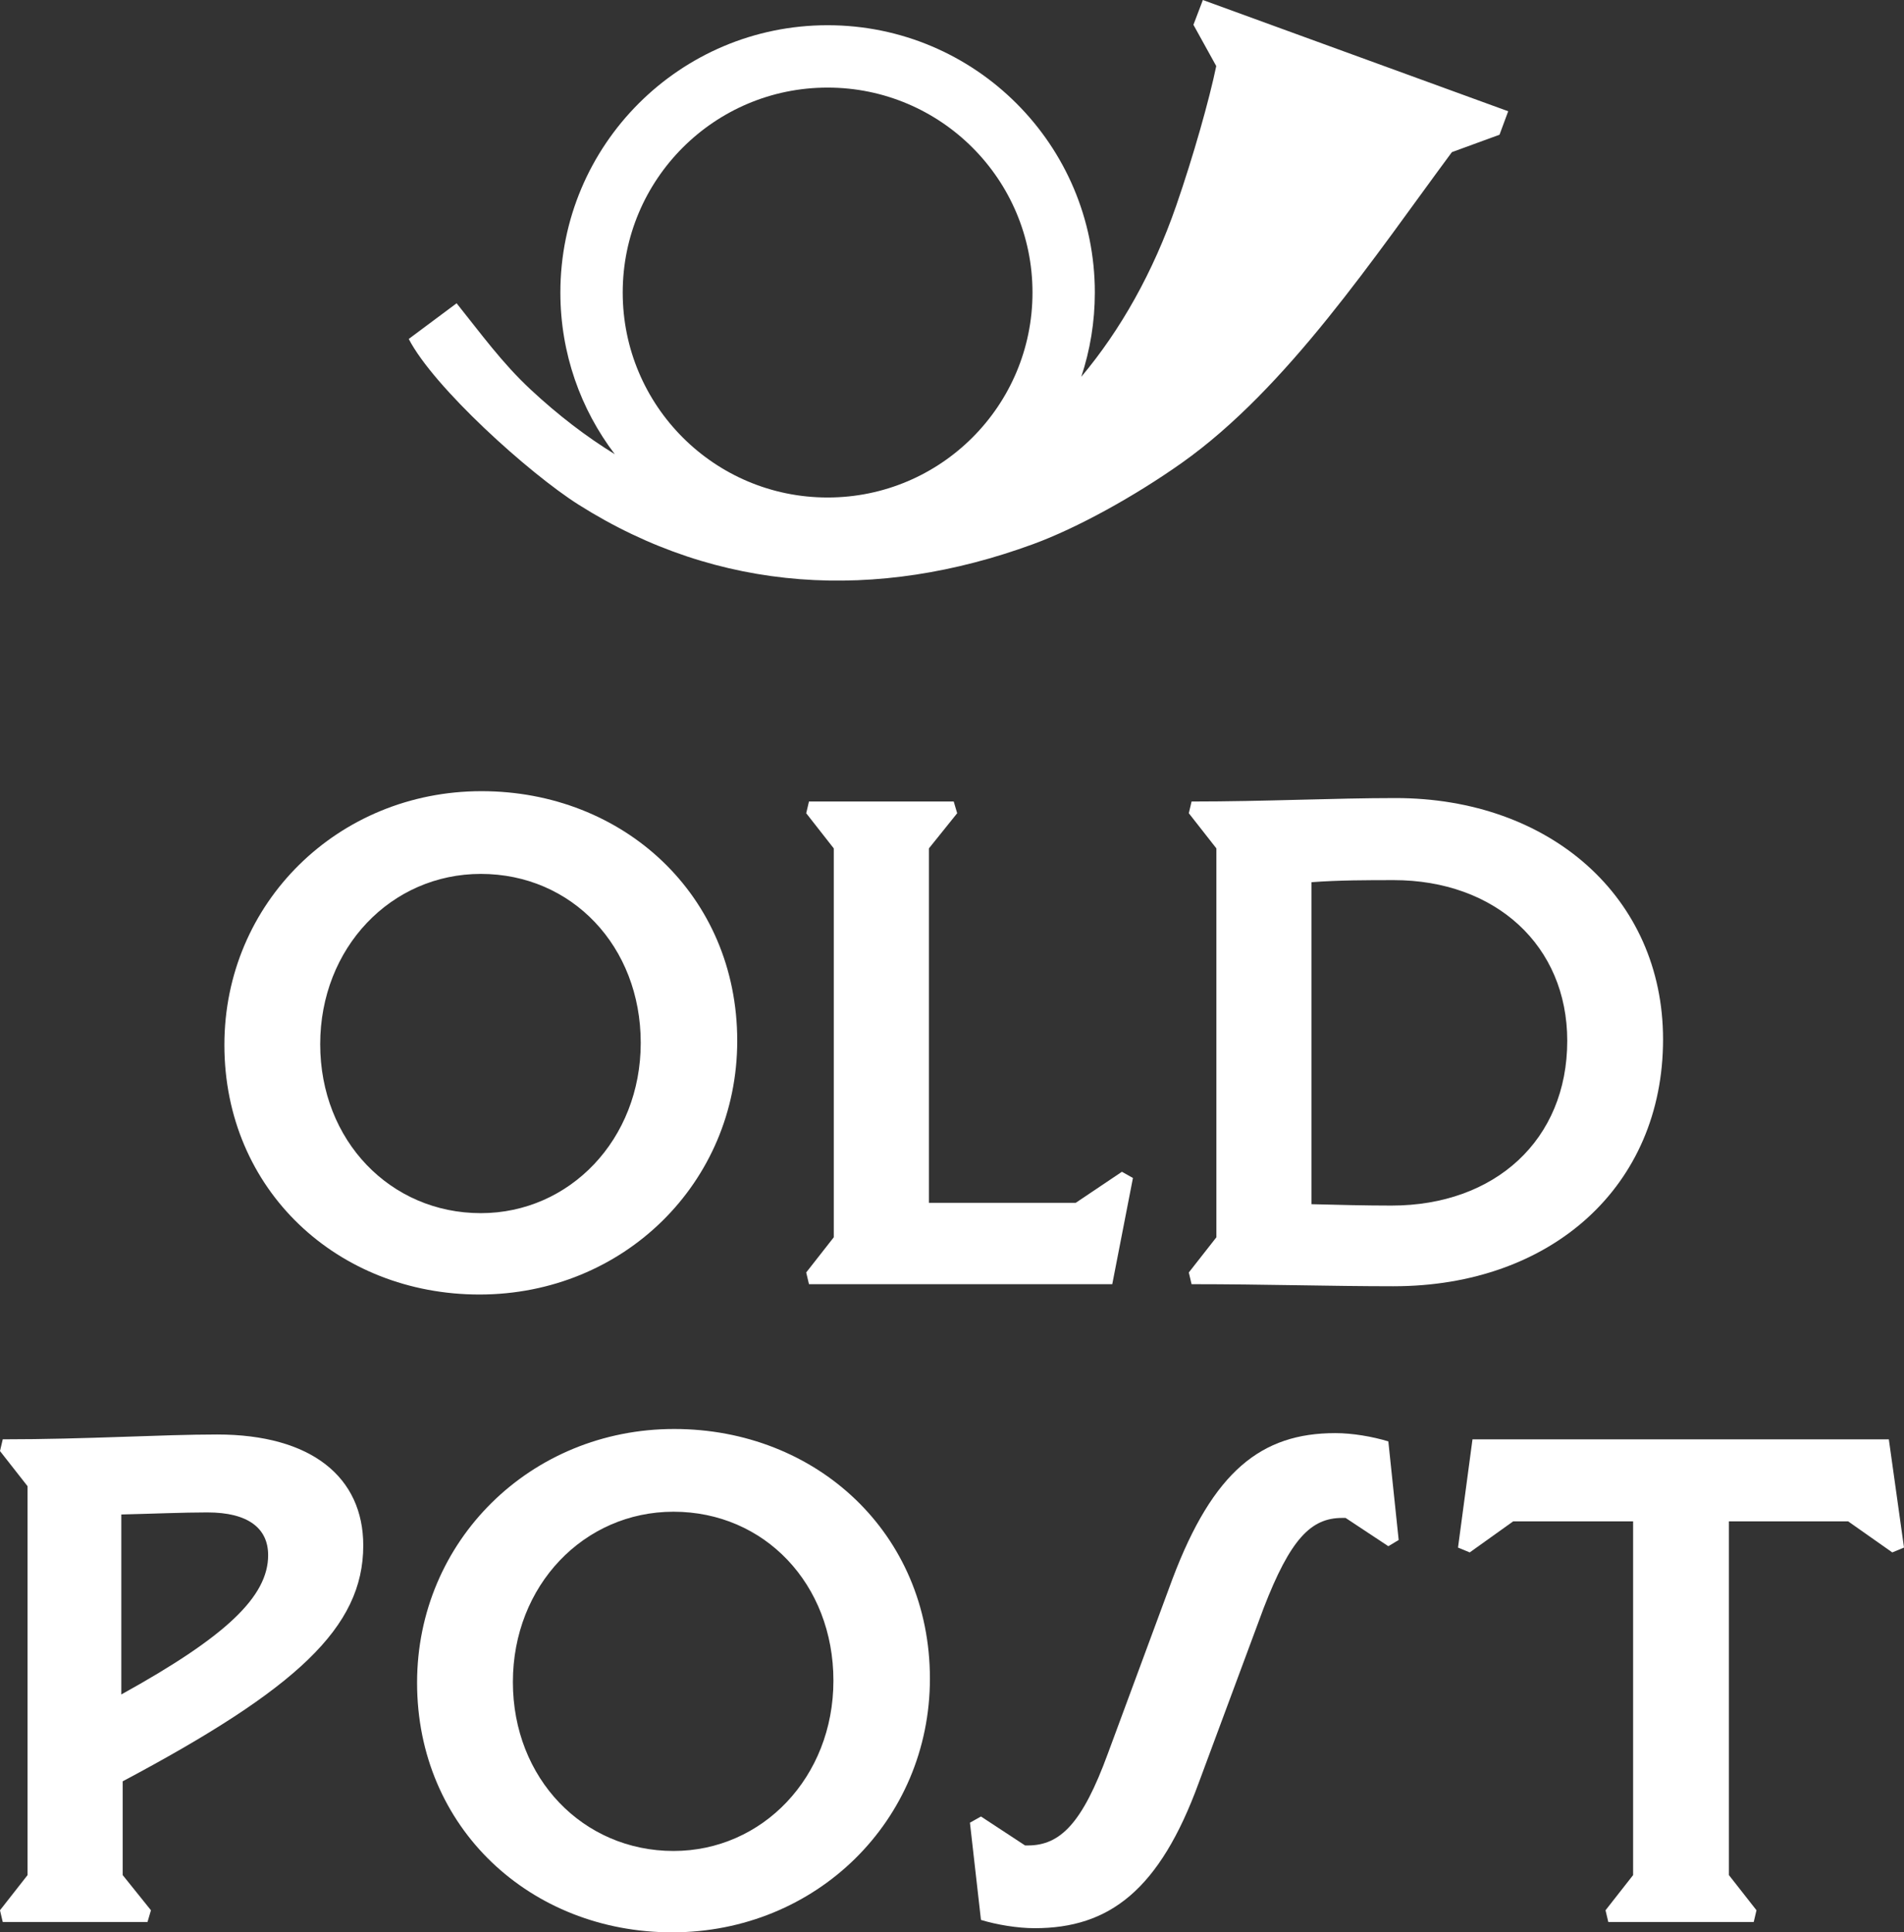
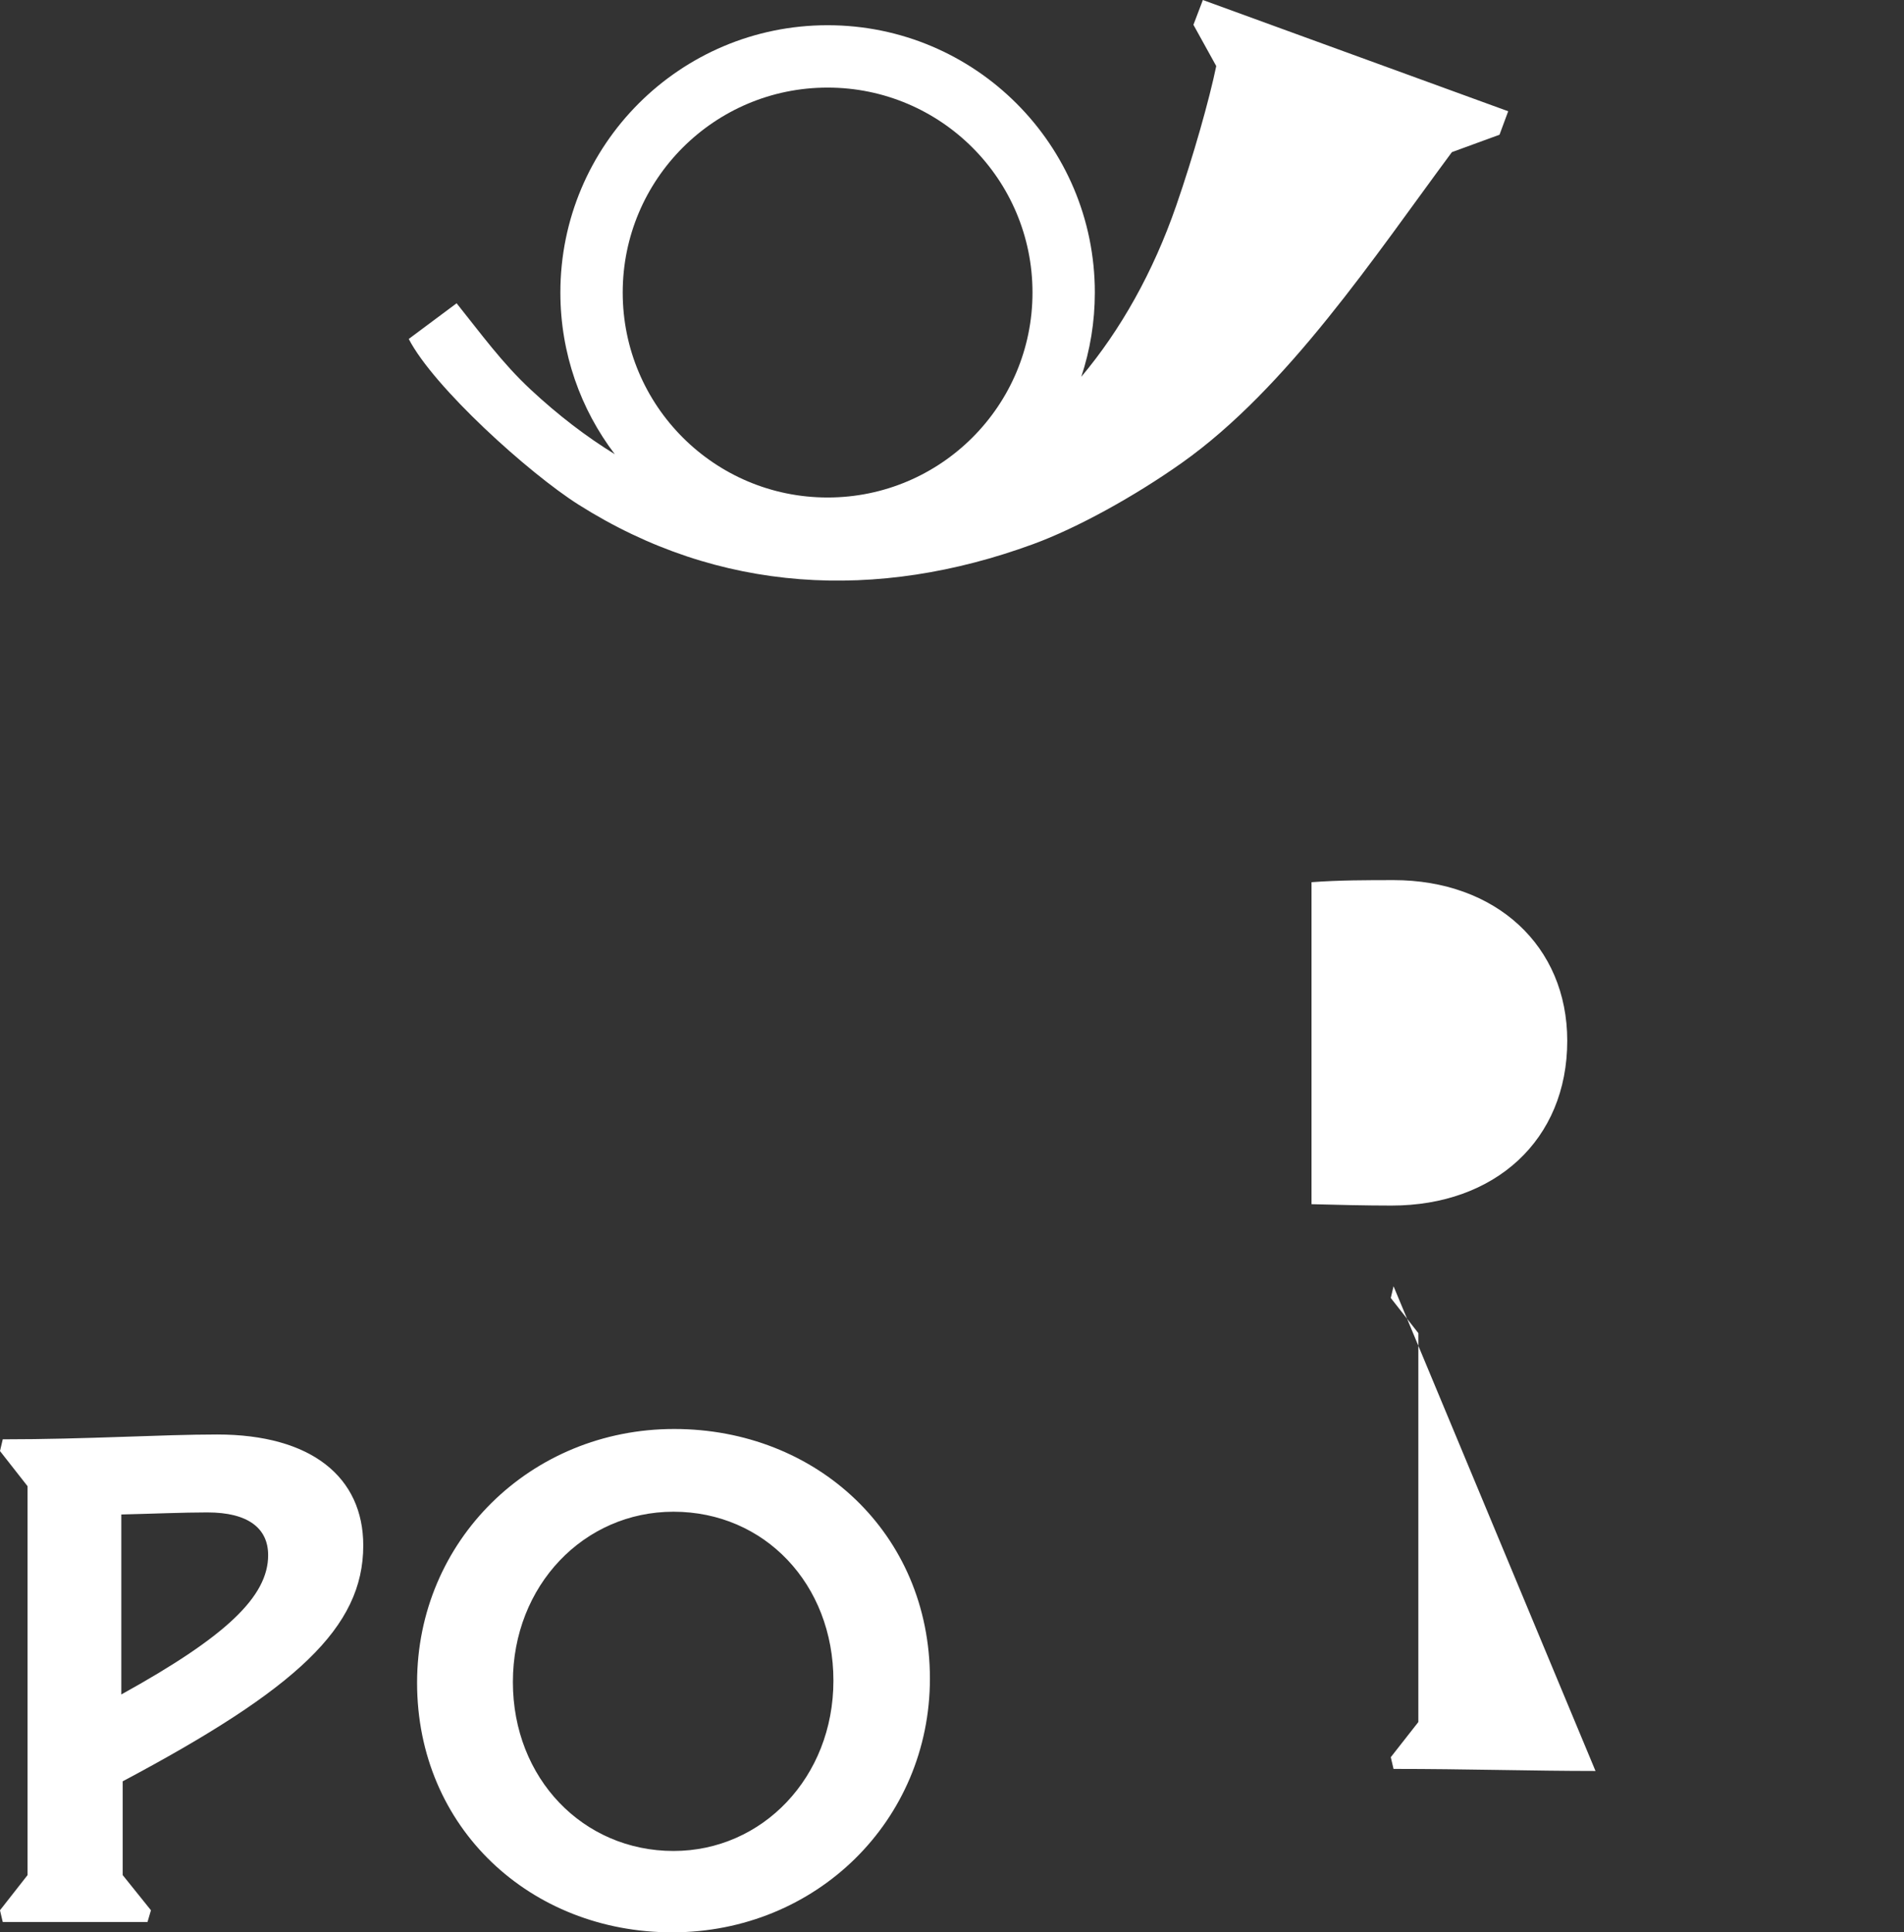
<svg xmlns="http://www.w3.org/2000/svg" xml:space="preserve" width="85.823mm" height="87.074mm" version="1.1" style="shape-rendering:geometricPrecision; text-rendering:geometricPrecision; image-rendering:optimizeQuality; fill-rule:evenodd; clip-rule:evenodd" viewBox="0 0 2165.66 2197.23">
  <rect x="0" y="0" width="2165.66" height="2197.23" fill="#333333" stroke="none" />
  <defs>
    <style type="text/css"> .fil1 {fill:white} .fil0 {fill:white;fill-rule:nonzero} </style>
  </defs>
  <g id="Layer_x0020_1">
-     <path class="fil0" d="M545.32 1471.98c163.87,0 293.23,-127.01 293.23,-288.53 0,-165.43 -129.36,-283.82 -290.88,-283.82 -163.08,0 -292.45,127.01 -292.45,288.53 0,165.43 129.37,283.82 290.09,283.82zm1.57 -92.52c-102.7,0 -182.68,-82.33 -182.68,-192.09 0,-109.77 80.75,-193.66 182.68,-193.66 103.5,0 181.9,82.32 181.9,192.09 0,109.77 -80.76,193.66 -181.9,193.66z" />
-     <polygon class="fil0" points="1265.12,1460.22 1288.64,1339.47 1276.09,1332.42 1223.56,1367.7 1056.56,1367.7 1056.56,964.71 1088.71,924.72 1084.79,911.39 920.14,911.39 917,924.72 948.36,964.71 948.36,1406.9 917,1446.89 920.14,1460.22 " />
-     <path class="fil0" d="M1585.05 1462.57c179.55,0 306.56,-113.69 306.56,-280.69 0,-161.51 -128.59,-274.41 -304.21,-274.41 -69.78,0 -148.18,3.92 -232.07,3.92l-3.14 13.33 31.36 39.99 0 442.2 -31.36 39.99 3.14 13.33c82.32,0 157.59,2.35 229.72,2.35zm0 -461.8c116.04,0 197.58,74.48 197.58,182.68 0,112.9 -82.32,187.39 -199.93,187.39 -29.01,0 -60.37,-0.78 -90.95,-1.57l0 -366.14c31.37,-2.35 64.3,-2.35 93.3,-2.35z" />
+     <path class="fil0" d="M1585.05 1462.57l-3.14 13.33 31.36 39.99 0 442.2 -31.36 39.99 3.14 13.33c82.32,0 157.59,2.35 229.72,2.35zm0 -461.8c116.04,0 197.58,74.48 197.58,182.68 0,112.9 -82.32,187.39 -199.93,187.39 -29.01,0 -60.37,-0.78 -90.95,-1.57l0 -366.14c31.37,-2.35 64.3,-2.35 93.3,-2.35z" />
    <path class="fil0" d="M167.78 2185.46l3.92 -13.33 -32.15 -39.99 0 -106.63c197.58,-105.06 273.63,-174.84 273.63,-268.14 0,-77.62 -58.8,-126.23 -166.21,-126.23 -63.51,0 -147.4,5.49 -243.84,5.49l-3.14 13.33 31.36 39.98 0 442.2 -31.36 39.99 3.14 13.33 164.65 0zm68.21 -465.71c46.25,0 69,18.03 69,48.61 0,47.04 -47.83,92.52 -167,158.37l0 -204.64c34.5,-0.78 70.56,-2.35 98,-2.35z" />
    <path class="fil0" d="M764.48 2197.23c163.87,0 293.23,-127.02 293.23,-288.53 0,-165.43 -129.36,-283.82 -290.88,-283.82 -163.08,0 -292.44,127.02 -292.44,288.53 0,165.43 129.37,283.82 290.09,283.82zm1.57 -92.52c-102.7,0 -182.68,-82.33 -182.68,-192.09 0,-109.77 80.75,-193.66 182.68,-193.66 103.5,0 181.9,82.32 181.9,192.09 0,109.77 -80.76,193.66 -181.9,193.66z" />
-     <path class="fil0" d="M1115.78 2183.11c18.03,5.49 41.56,9.41 61.15,9.41 84.68,0 141.92,-43.12 186.6,-165.43l73.7 -198.36c30.58,-79.19 54.1,-102.71 89.38,-102.71l3.92 0 48.61 32.15 11.76 -7.06 -11.76 -112.12c-18.03,-5.49 -40.77,-9.41 -60.37,-9.41 -83.89,0 -138.78,43.12 -185.03,165.44l-73.7 199.15c-29.01,79.18 -54.1,104.27 -90.95,104.27l-3.13 0 -50.18 -32.93 -12.55 7.06 12.55 110.55z" />
-     <polygon class="fil0" points="1994.74,2185.46 1997.88,2172.14 1966.52,2132.15 1966.52,1729.93 2102.15,1729.93 2152.33,1765.22 2165.66,1759.73 2148.41,1636.64 1674.85,1636.64 1658.38,1759.73 1671.72,1765.22 1721.11,1729.93 1857.54,1729.93 1857.54,2132.15 1826.17,2172.14 1829.31,2185.46 " />
    <path class="fil1" d="M603.64 443.02c-32.7,-30.43 -56.69,-63.81 -84.28,-98.17l-54.44 40.57c28.46,55.04 136.48,152.55 193.13,188.41 159.74,101.08 339.43,109.95 516.97,44.93 50.45,-18.46 115.65,-54.55 169.08,-92.34 120.34,-85.08 219.94,-235.61 307.32,-353.42l54.17 -19.81 9.88 -26.69 -347.3 -126.49 -10.73 28.18 25.95 46.93c-7.82,37.89 -26.06,102.52 -45.6,158.91 -26.19,75.55 -63.15,141.12 -107.92,194.43 10,-30.13 15.43,-62.34 15.43,-95.82 0,-167.88 -136.09,-303.96 -303.96,-303.96 -167.88,0 -303.96,136.09 -303.96,303.96 0,69.09 23.06,132.78 61.89,183.83 -32.18,-19.79 -64.16,-44.17 -95.63,-73.46zm337.7 -343.42c128.72,0 233.05,104.33 233.05,233.05 0,128.71 -104.33,233.05 -233.05,233.05 -128.72,0 -233.05,-104.34 -233.05,-233.05 0,-128.72 104.33,-233.05 233.05,-233.05z" />
  </g>
</svg>